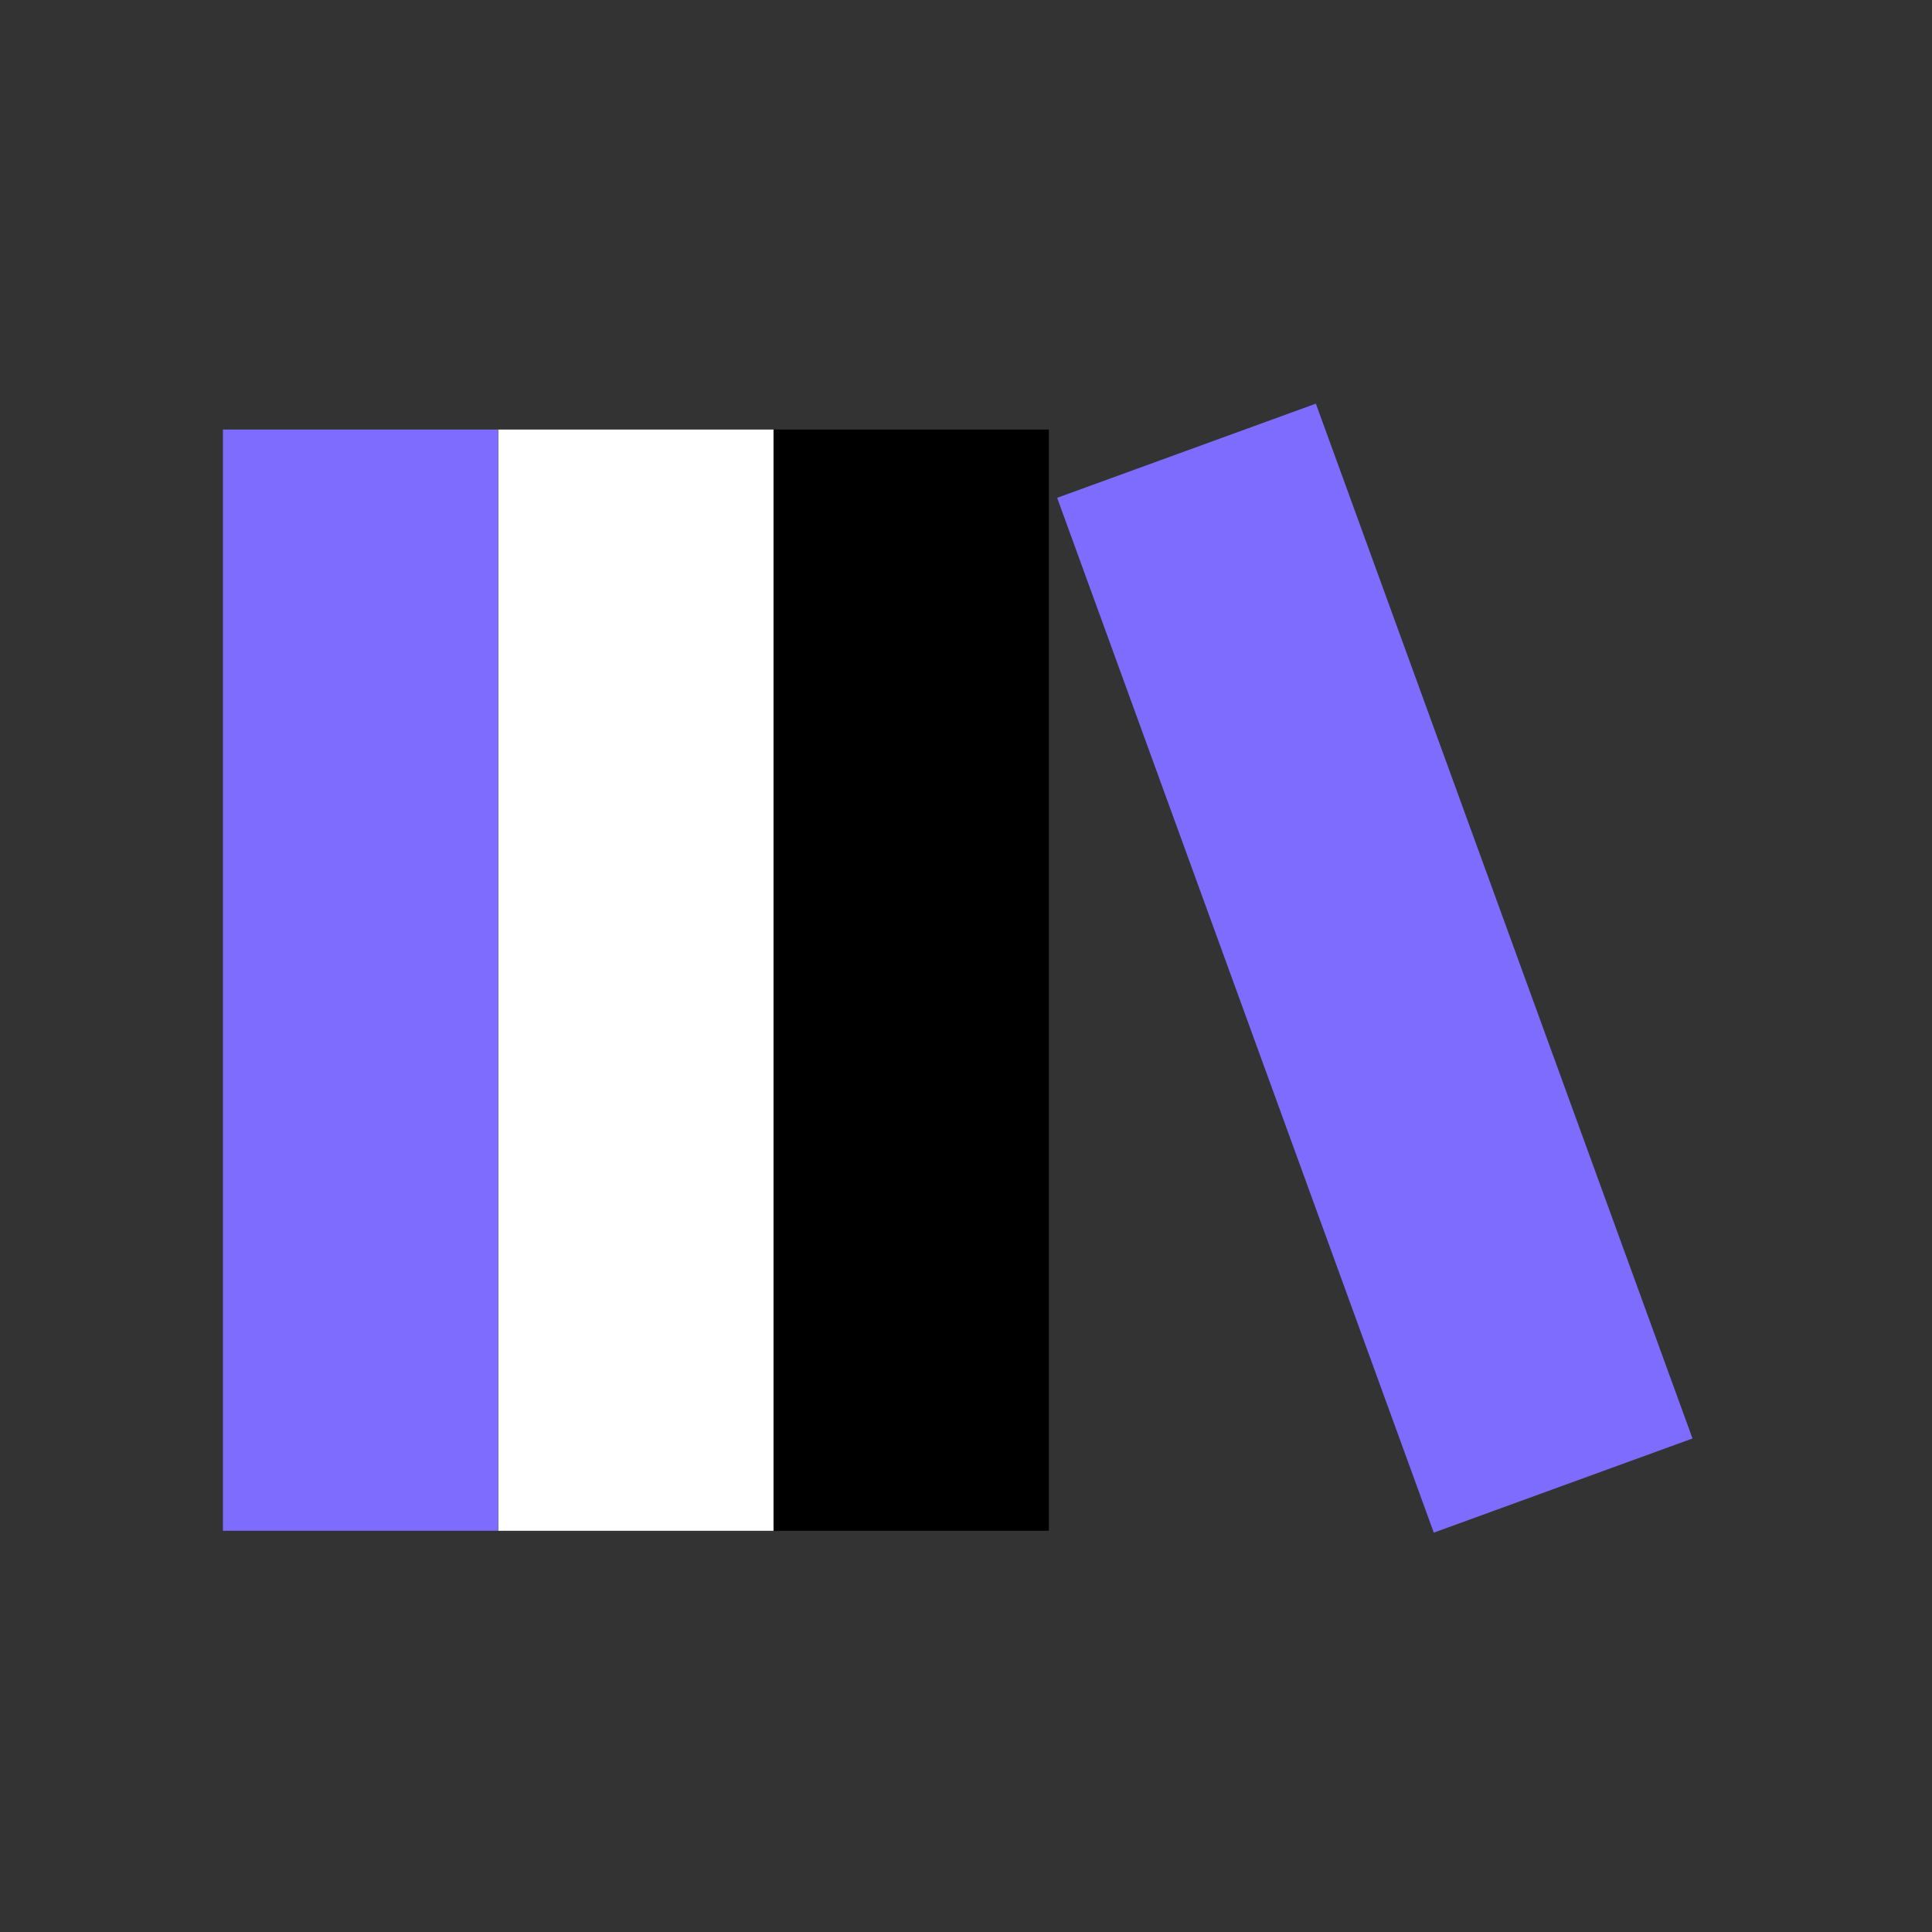
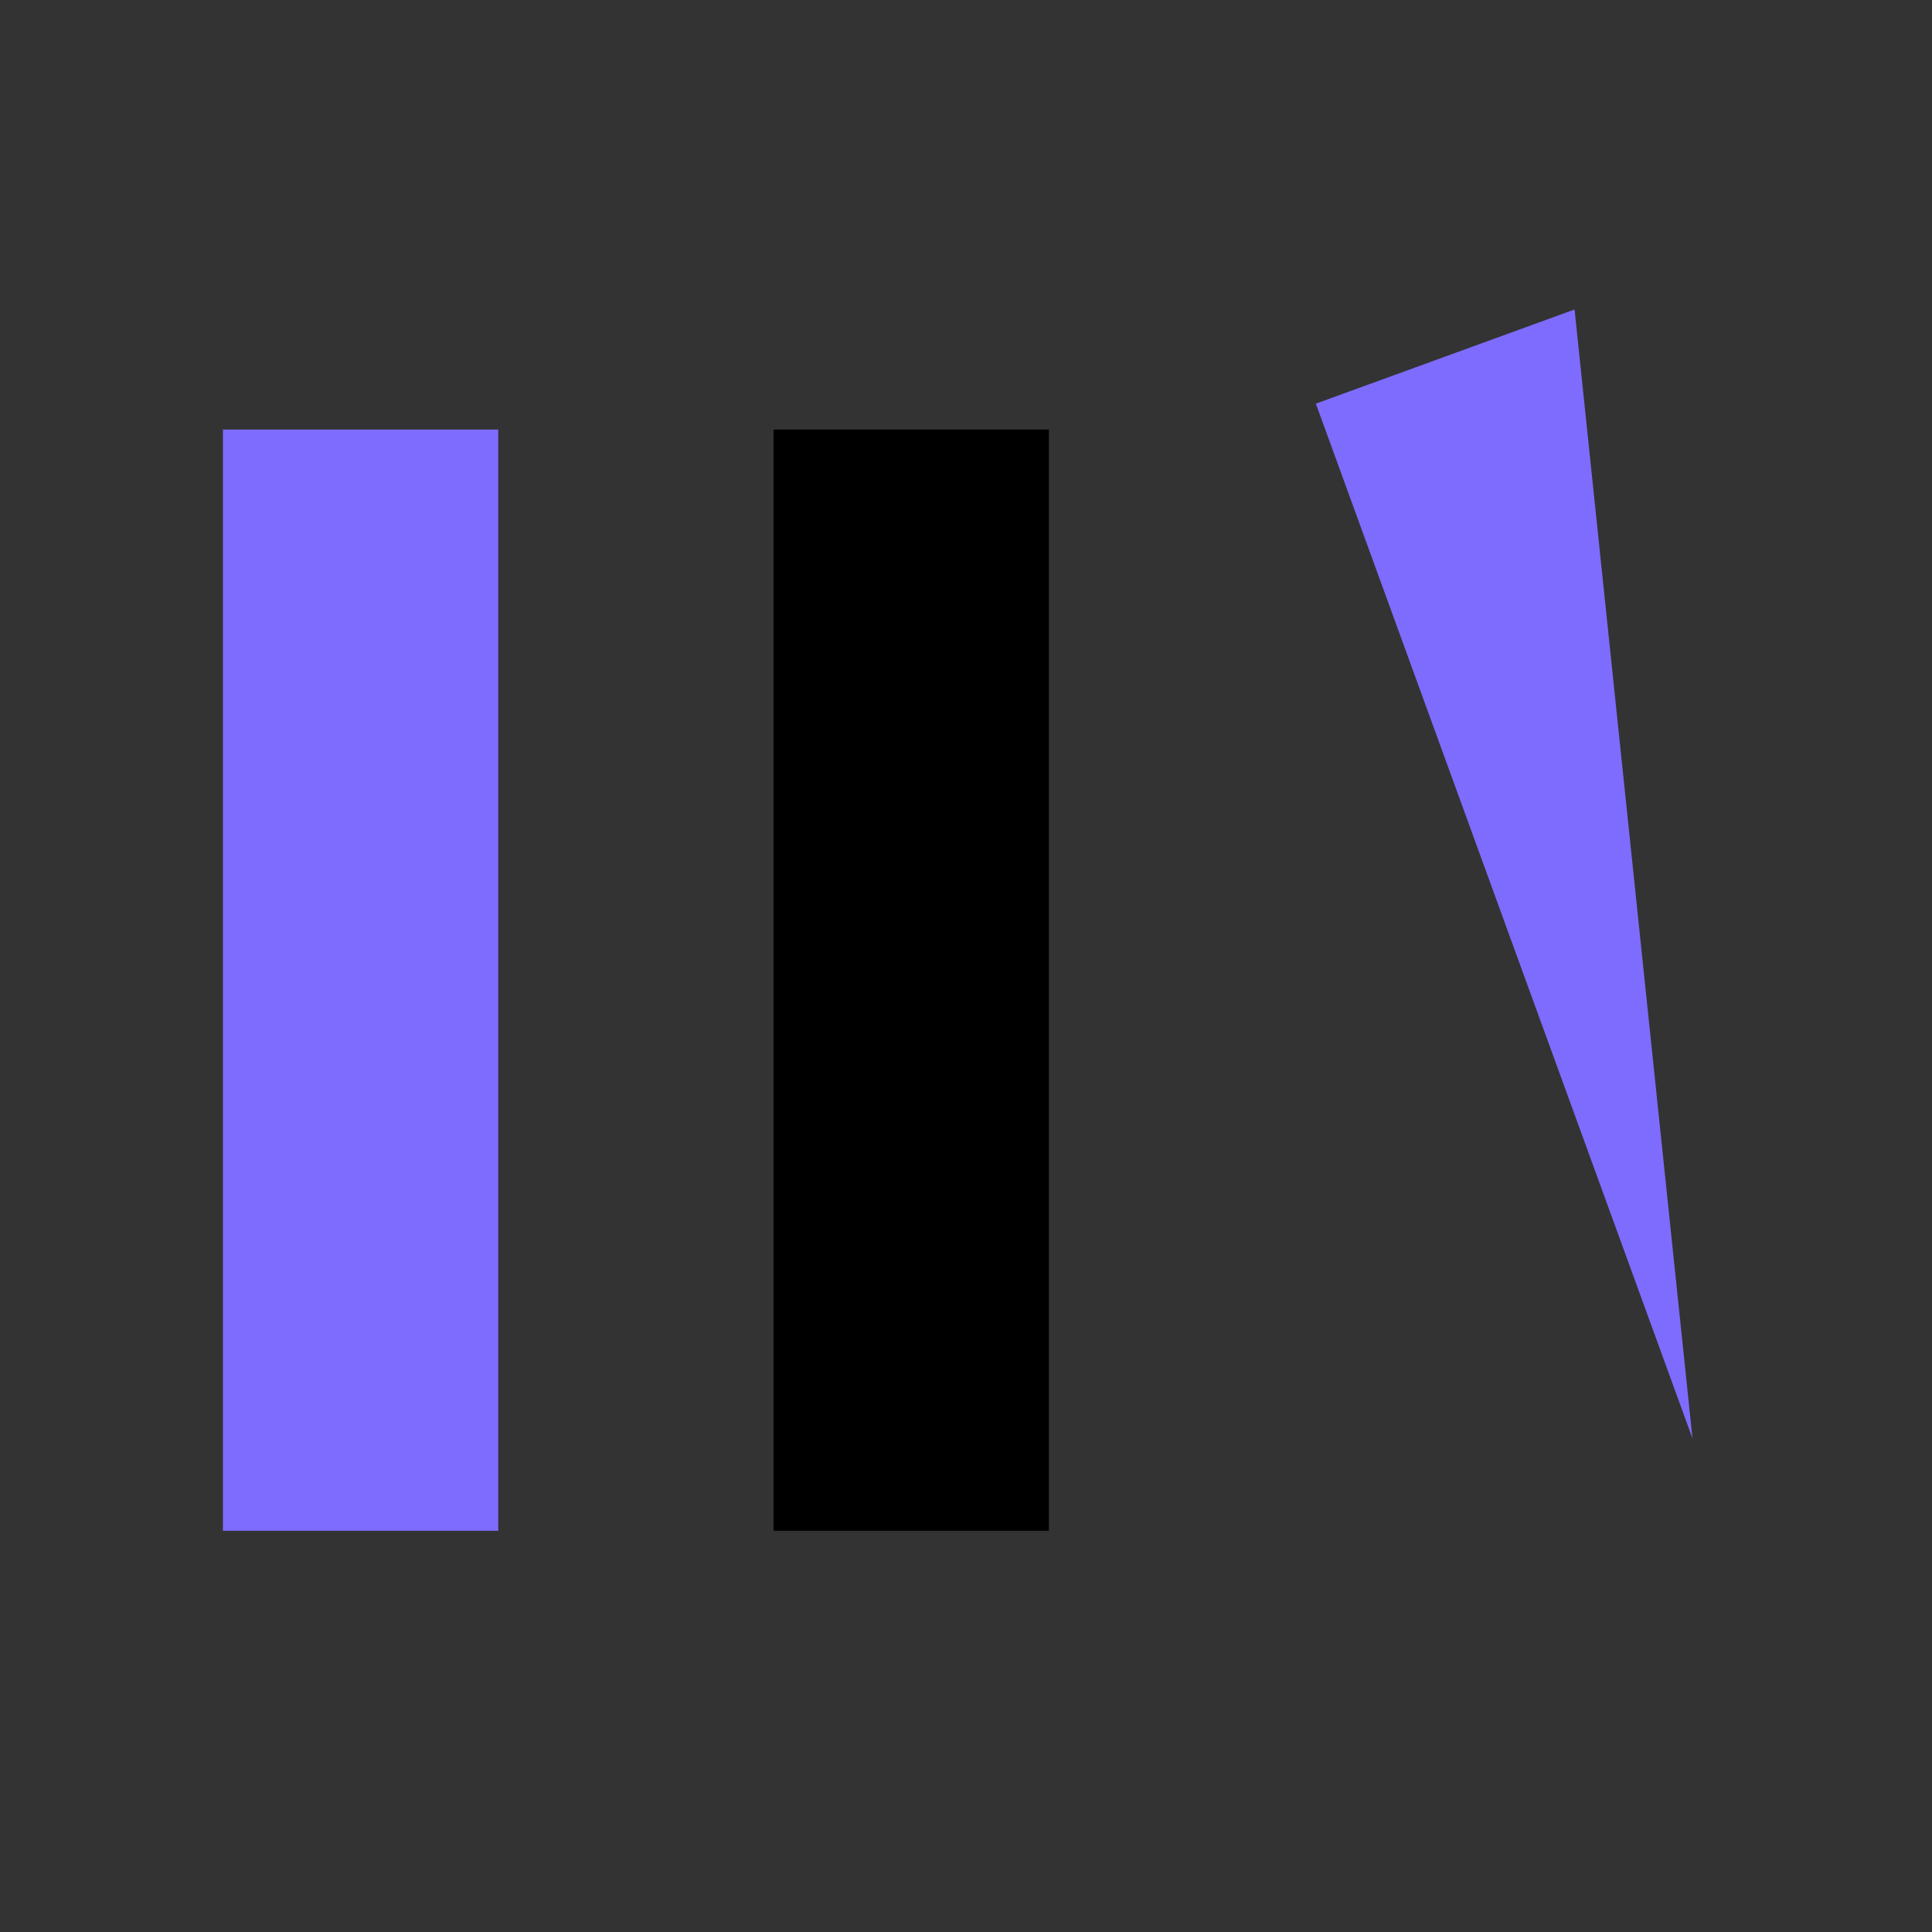
<svg xmlns="http://www.w3.org/2000/svg" width="78" height="78" viewBox="0 0 78 78">
  <rect x="0" y="0" width="78" height="78" fill="#333333" stroke="none" />
  <g data-name="그룹 467777">
    <g data-name="그룹 467775">
-       <path data-name="선 744" d="M4.615 44.46H-6.5V0H4.615z" transform="translate(26.615 17.342)" style="fill:#fff" />
      <path data-name="선 745" d="M4.615 44.46H-6.5V0H4.615z" transform="translate(15.5 17.342)" style="fill:#7e6cfe" />
      <path data-name="선 742" d="M42.345 61.802H31.23v-44.46h11.115z" />
-       <path data-name="선 743" d="M11.115 44.46H0V0h11.115z" transform="rotate(-20 78.33 -110.976)" style="fill:#7e6cfe" />
+       <path data-name="선 743" d="M11.115 44.46V0h11.115z" transform="rotate(-20 78.33 -110.976)" style="fill:#7e6cfe" />
    </g>
  </g>
</svg>